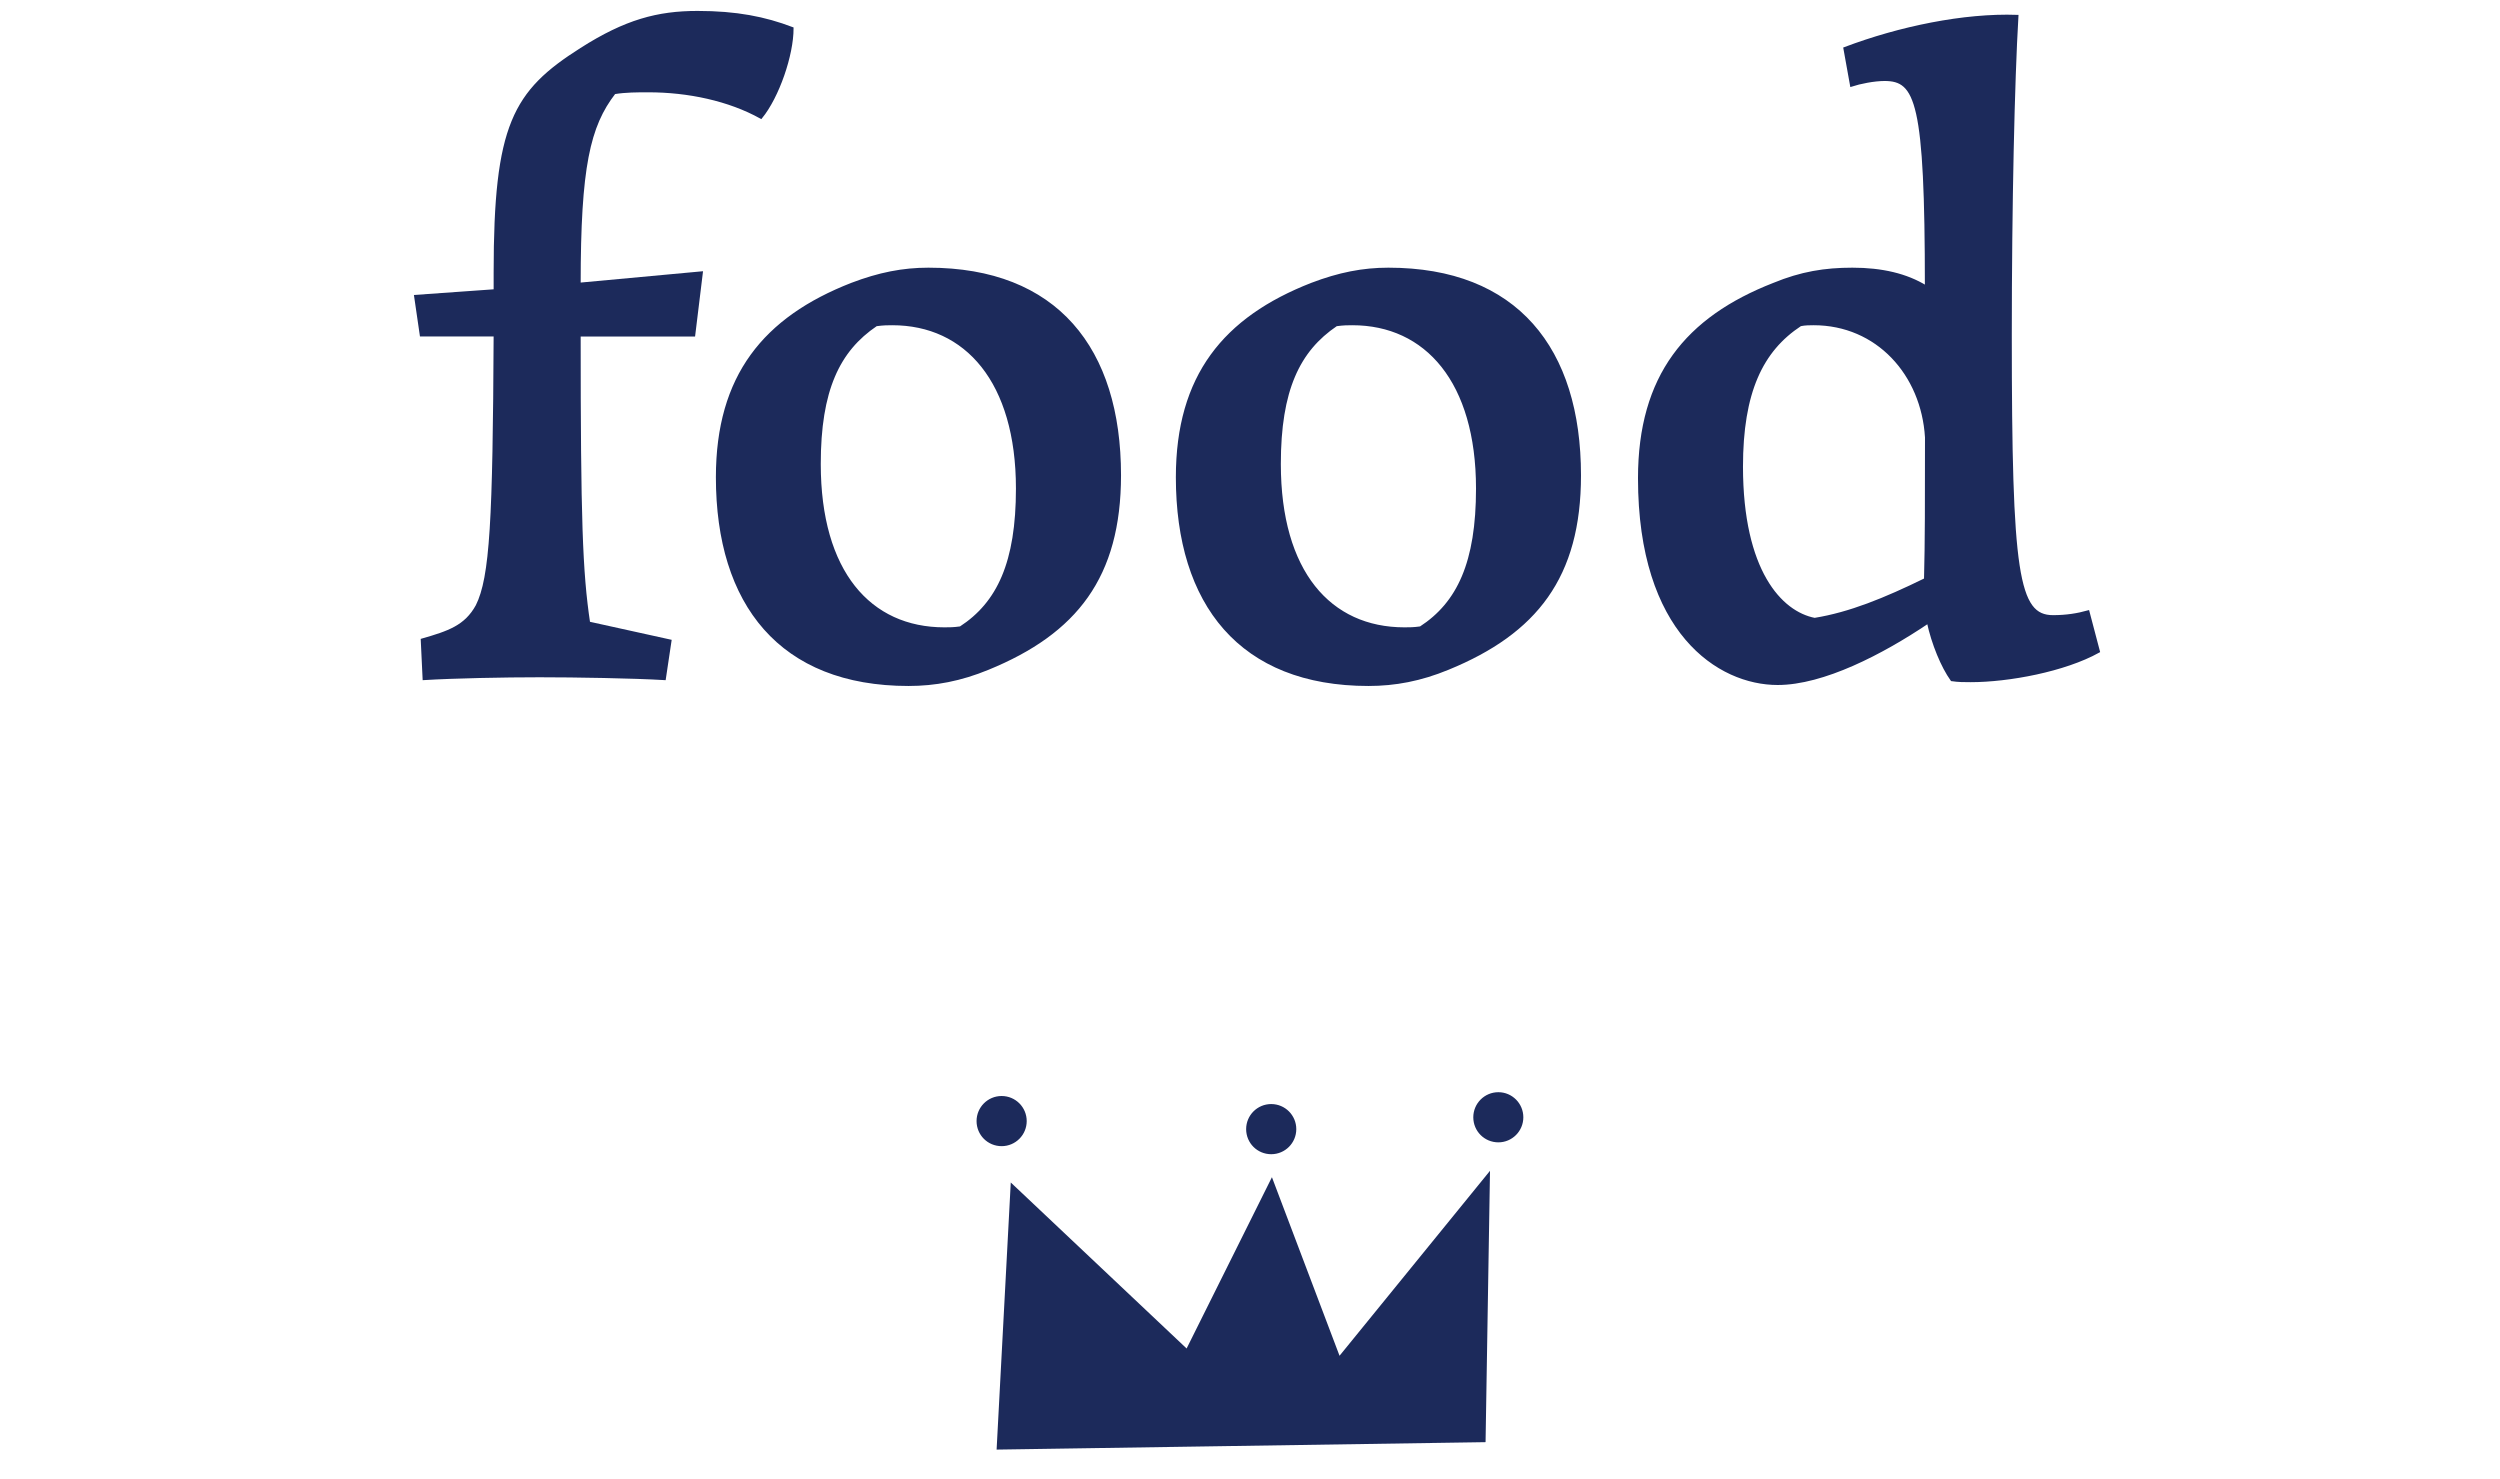
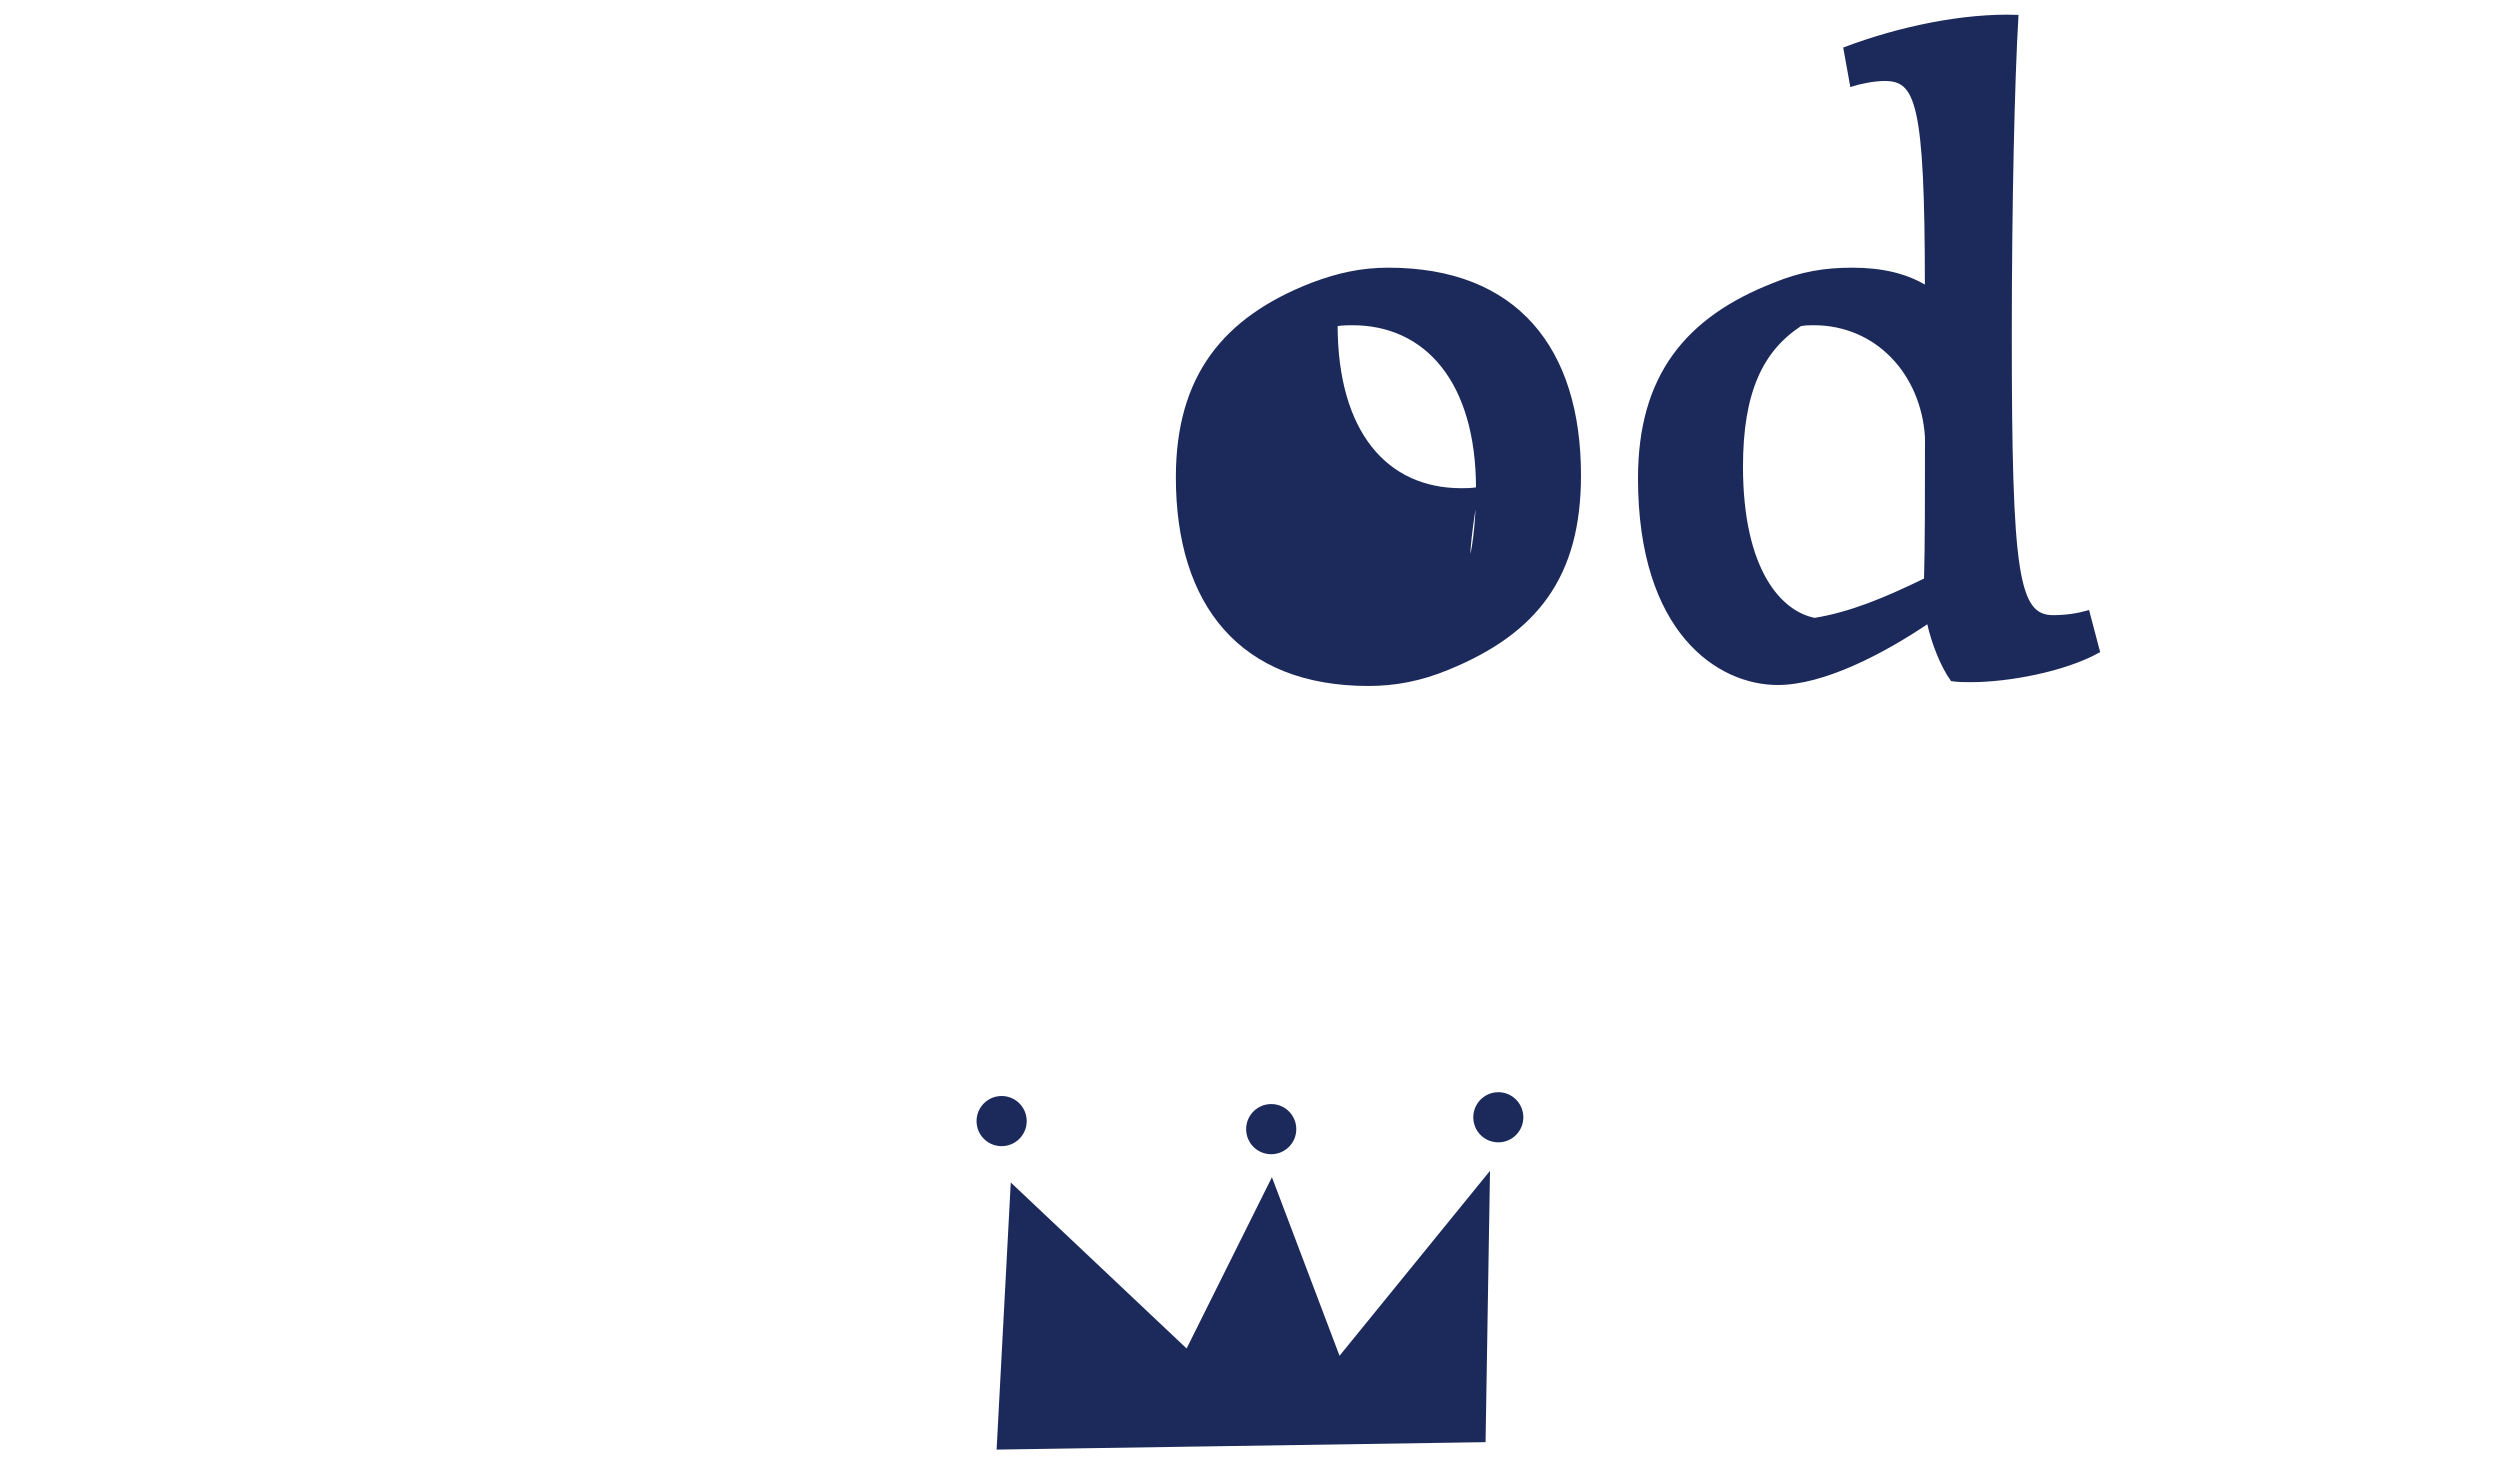
<svg xmlns="http://www.w3.org/2000/svg" version="1.1" id="レイヤー_1" x="0px" y="0px" viewBox="0 0 229.8 135.96" style="enable-background:new 0 0 229.8 135.96;" xml:space="preserve">
  <style type="text/css">
	.st0{fill:#1C2A5B;stroke:#1C2A5B;stroke-width:0.25;stroke-miterlimit:10;}
</style>
  <g>
    <g>
      <polygon class="st0" points="91.74,133.12 136.43,132.44 136.83,107.98 123.09,124.87 116.9,108.52 109.11,124.16 93.02,108.97       " />
      <path class="st0" d="M94.25,103.05c0,1.2-0.97,2.18-2.18,2.18s-2.18-0.97-2.18-2.18c0-1.2,0.97-2.18,2.18-2.18    S94.25,101.85,94.25,103.05" />
      <path class="st0" d="M119.03,103.79c0,1.2-0.97,2.18-2.18,2.18s-2.18-0.97-2.18-2.18c0-1.2,0.97-2.18,2.18-2.18    S119.03,102.59,119.03,103.79" />
      <path class="st0" d="M139.9,102.7c0,1.2-0.97,2.18-2.17,2.18c-1.21,0-2.18-0.97-2.18-2.18c0-1.2,0.97-2.18,2.18-2.18    C138.93,100.52,139.9,101.5,139.9,102.7" />
    </g>
  </g>
  <g>
-     <path class="st0" d="M59.6,8.36c-1.04,0-2.09,0-3.13,0.17c-2.35,3.05-3.22,6.79-3.22,17.58l11.23-1.04l-0.7,5.74H53.25   c0,16.97,0.17,21.76,0.87,26.45l7.48,1.65l-0.52,3.48c-2.87-0.17-8.18-0.26-11.49-0.26c-3.22,0-7.83,0.09-10.62,0.26l-0.17-3.57   c2.44-0.7,4-1.22,5.05-3.13c1.31-2.61,1.57-7.92,1.65-24.89h-6.79l-0.52-3.57l7.31-0.52v-1.65c0-13.58,1.74-16.62,7.92-20.54   c4.09-2.61,7.05-3.39,10.7-3.39c3.57,0,6.18,0.52,8.7,1.48c0,2.44-1.31,6.27-2.87,8.18C67,9.15,63.26,8.36,59.6,8.36z" />
-     <path class="st0" d="M90.82,61.45c-2.52,1.04-4.87,1.48-7.31,1.48c-11.75,0-17.58-7.4-17.58-19.06c0-9.31,4.35-14.62,12.36-17.75   c2.52-0.96,4.7-1.39,7.05-1.39c11.75,0,17.58,7.31,17.58,18.97C102.91,53.01,98.91,58.14,90.82,61.45z M93.51,44.91   c0-9.83-4.7-15.14-11.49-15.14c-0.44,0-0.78,0-1.48,0.09c-3.48,2.35-5.22,6-5.22,12.79c0,9.92,4.61,15.14,11.49,15.14   c0.44,0,0.87,0,1.48-0.09C91.77,55.44,93.51,51.7,93.51,44.91z" />
-     <path class="st0" d="M133.1,61.45c-2.52,1.04-4.87,1.48-7.31,1.48c-11.75,0-17.58-7.4-17.58-19.06c0-9.31,4.35-14.62,12.36-17.75   c2.52-0.96,4.7-1.39,7.05-1.39c11.75,0,17.58,7.31,17.58,18.97C145.2,53.01,141.19,58.14,133.1,61.45z M135.8,44.91   c0-9.83-4.7-15.14-11.49-15.14c-0.44,0-0.78,0-1.48,0.09c-3.48,2.35-5.22,6-5.22,12.79c0,9.92,4.61,15.14,11.49,15.14   c0.44,0,0.87,0,1.48-0.09C134.06,55.44,135.8,51.7,135.8,44.91z" />
+     <path class="st0" d="M133.1,61.45c-2.52,1.04-4.87,1.48-7.31,1.48c-11.75,0-17.58-7.4-17.58-19.06c0-9.31,4.35-14.62,12.36-17.75   c2.52-0.96,4.7-1.39,7.05-1.39c11.75,0,17.58,7.31,17.58,18.97C145.2,53.01,141.19,58.14,133.1,61.45z M135.8,44.91   c0-9.83-4.7-15.14-11.49-15.14c-0.44,0-0.78,0-1.48,0.09c0,9.92,4.61,15.14,11.49,15.14   c0.44,0,0.87,0,1.48-0.09C134.06,55.44,135.8,51.7,135.8,44.91z" />
    <path class="st0" d="M192.9,59.88c-3.13,1.74-8.27,2.7-11.75,2.7c-0.61,0-1.13,0-1.74-0.09c-0.87-1.22-1.74-3.31-2.17-5.31   c-4.26,2.87-9.66,5.66-13.84,5.66c-5.4,0-12.71-4.7-12.71-18.88c0-9.4,4.35-14.71,12.36-17.84c2.52-1.04,4.7-1.39,7.22-1.39   c2.7,0,4.96,0.52,6.79,1.65c0-17.06-0.87-19.06-3.83-19.06c-0.96,0-2.26,0.26-3.05,0.52l-0.61-3.39   c5.05-1.91,10.96-3.13,15.84-2.96c-0.35,5.92-0.61,17.32-0.61,29.33c0,21.93,0.61,25.85,3.92,25.85c1.22,0,2.26-0.17,3.22-0.44   L192.9,59.88z M166.8,56.92c3.22-0.52,6.44-1.83,10.18-3.66c0.09-3.31,0.09-7.4,0.09-13.05c-0.35-5.83-4.52-10.44-10.36-10.44   c-0.35,0-0.78,0-1.22,0.09c-3.57,2.35-5.4,6.18-5.4,13.05C160.1,52.48,163.67,56.31,166.8,56.92z" />
  </g>
</svg>